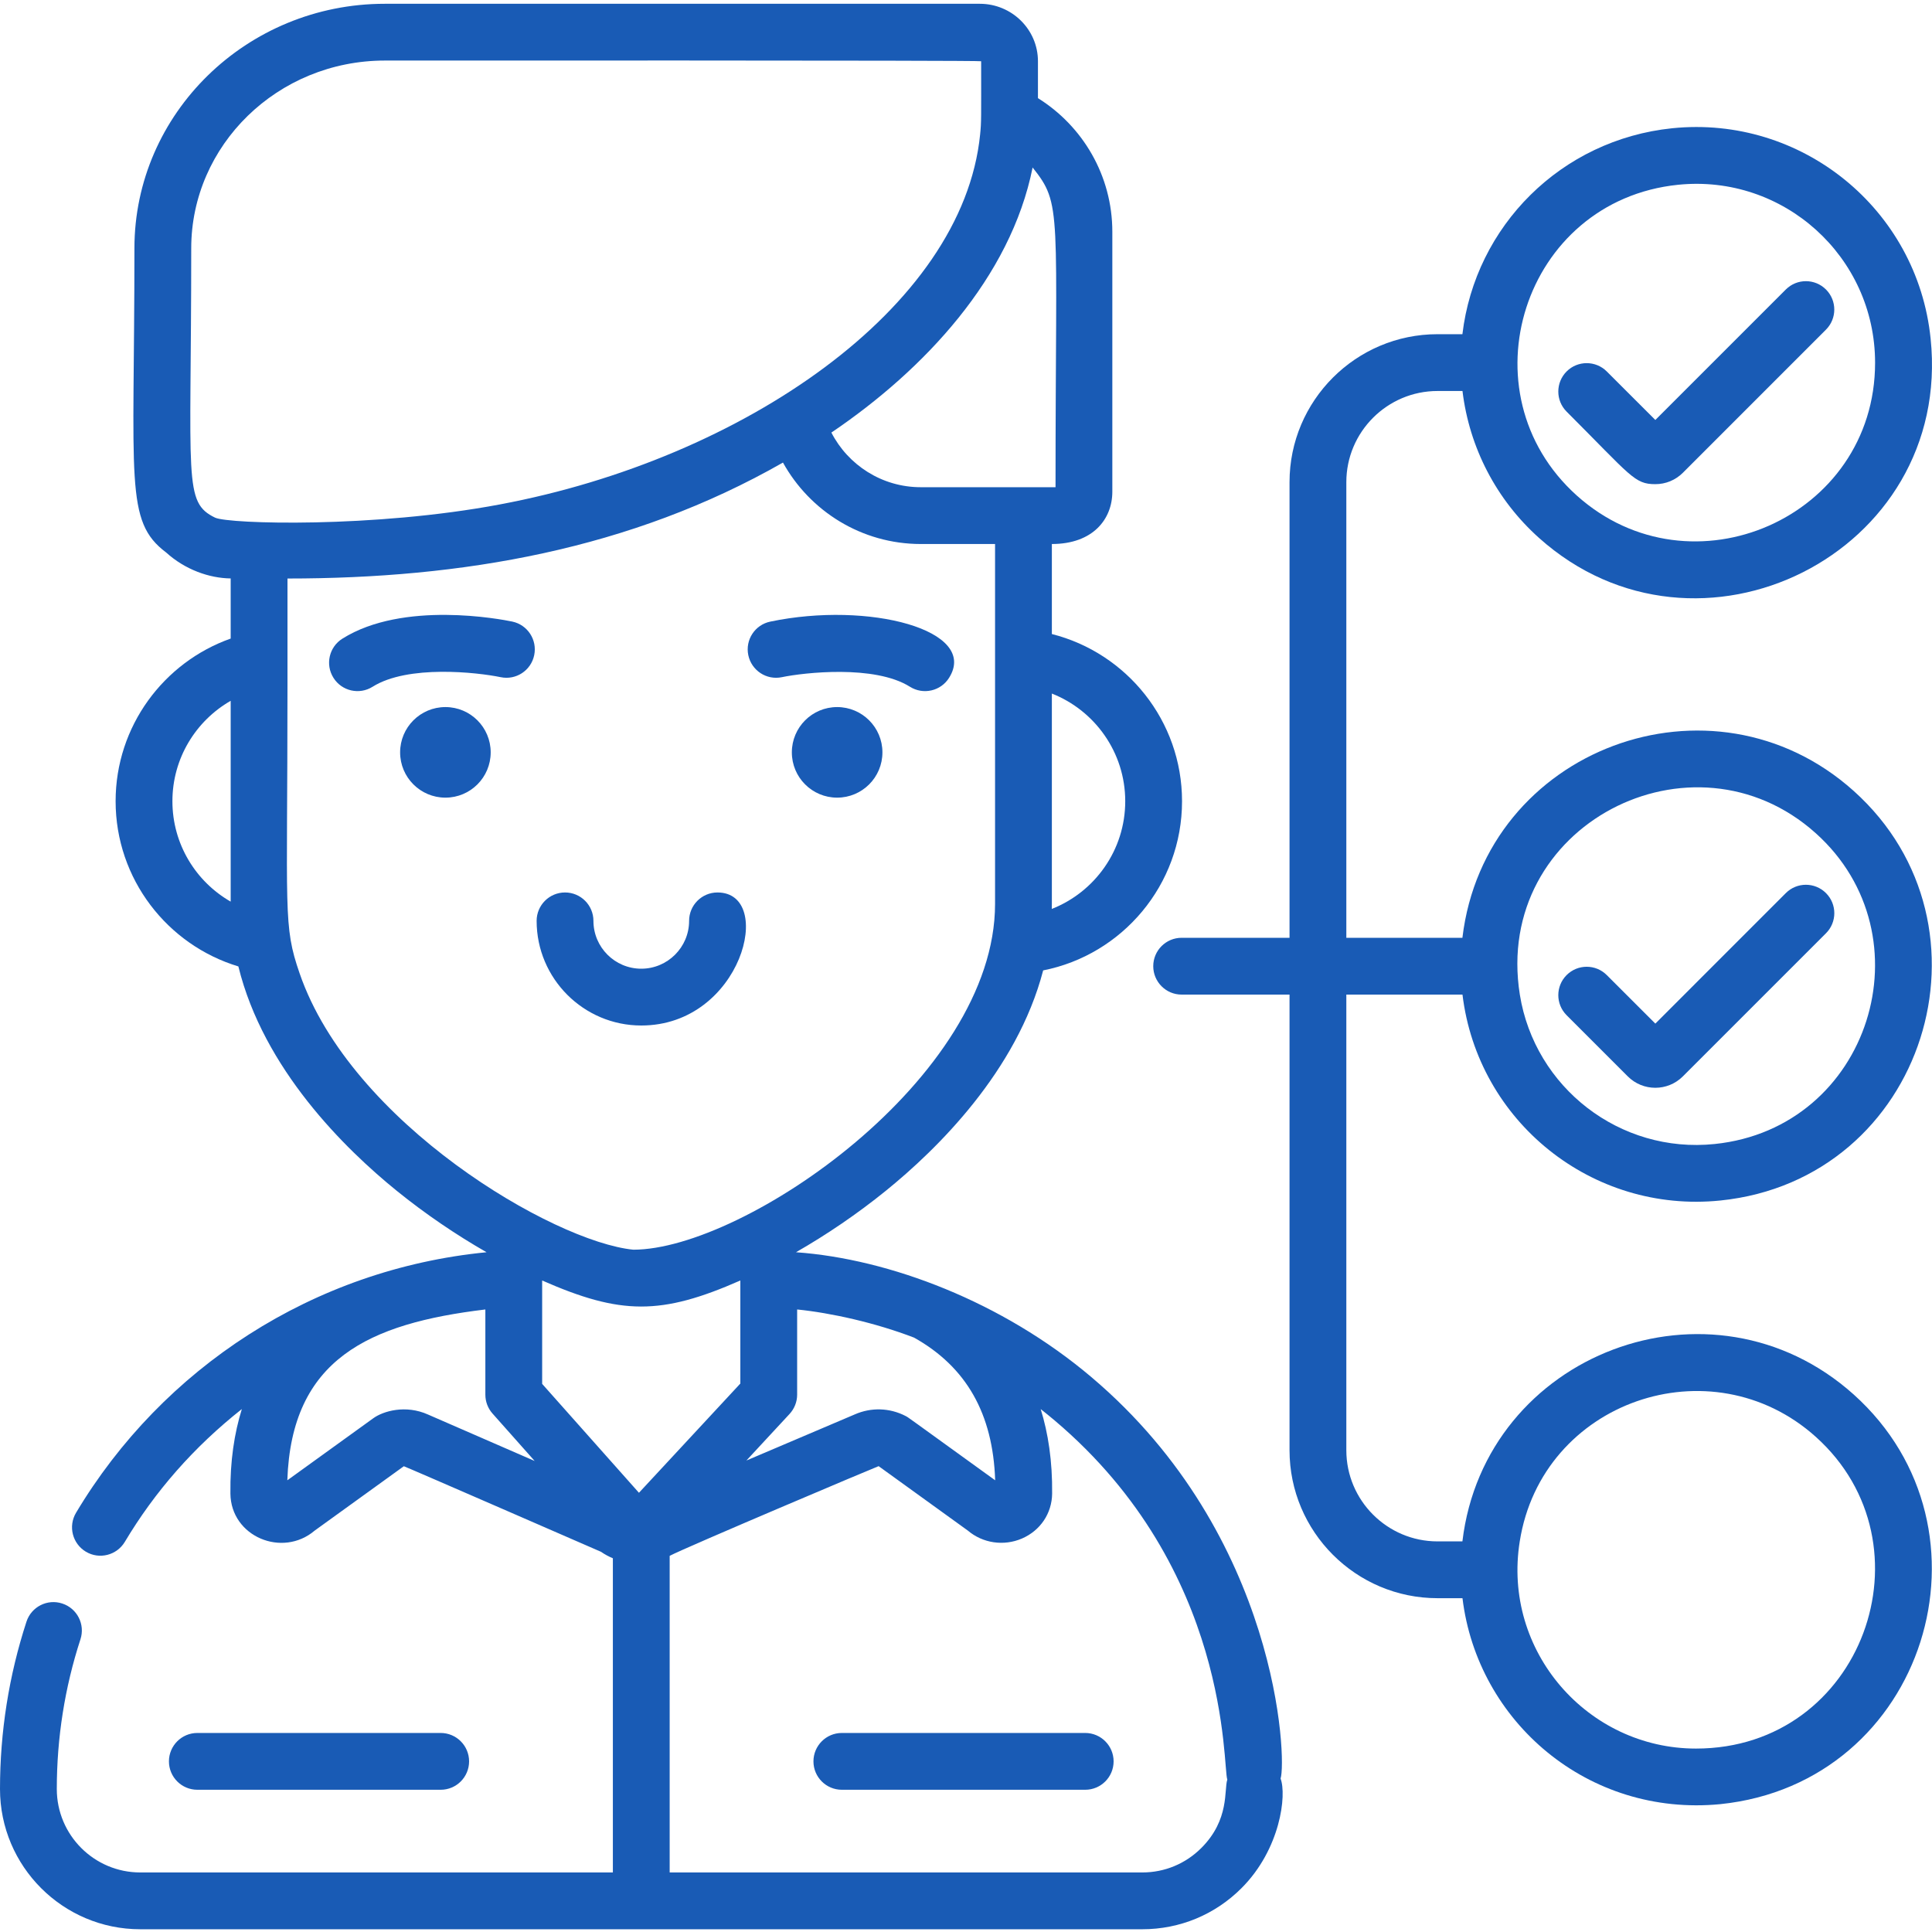
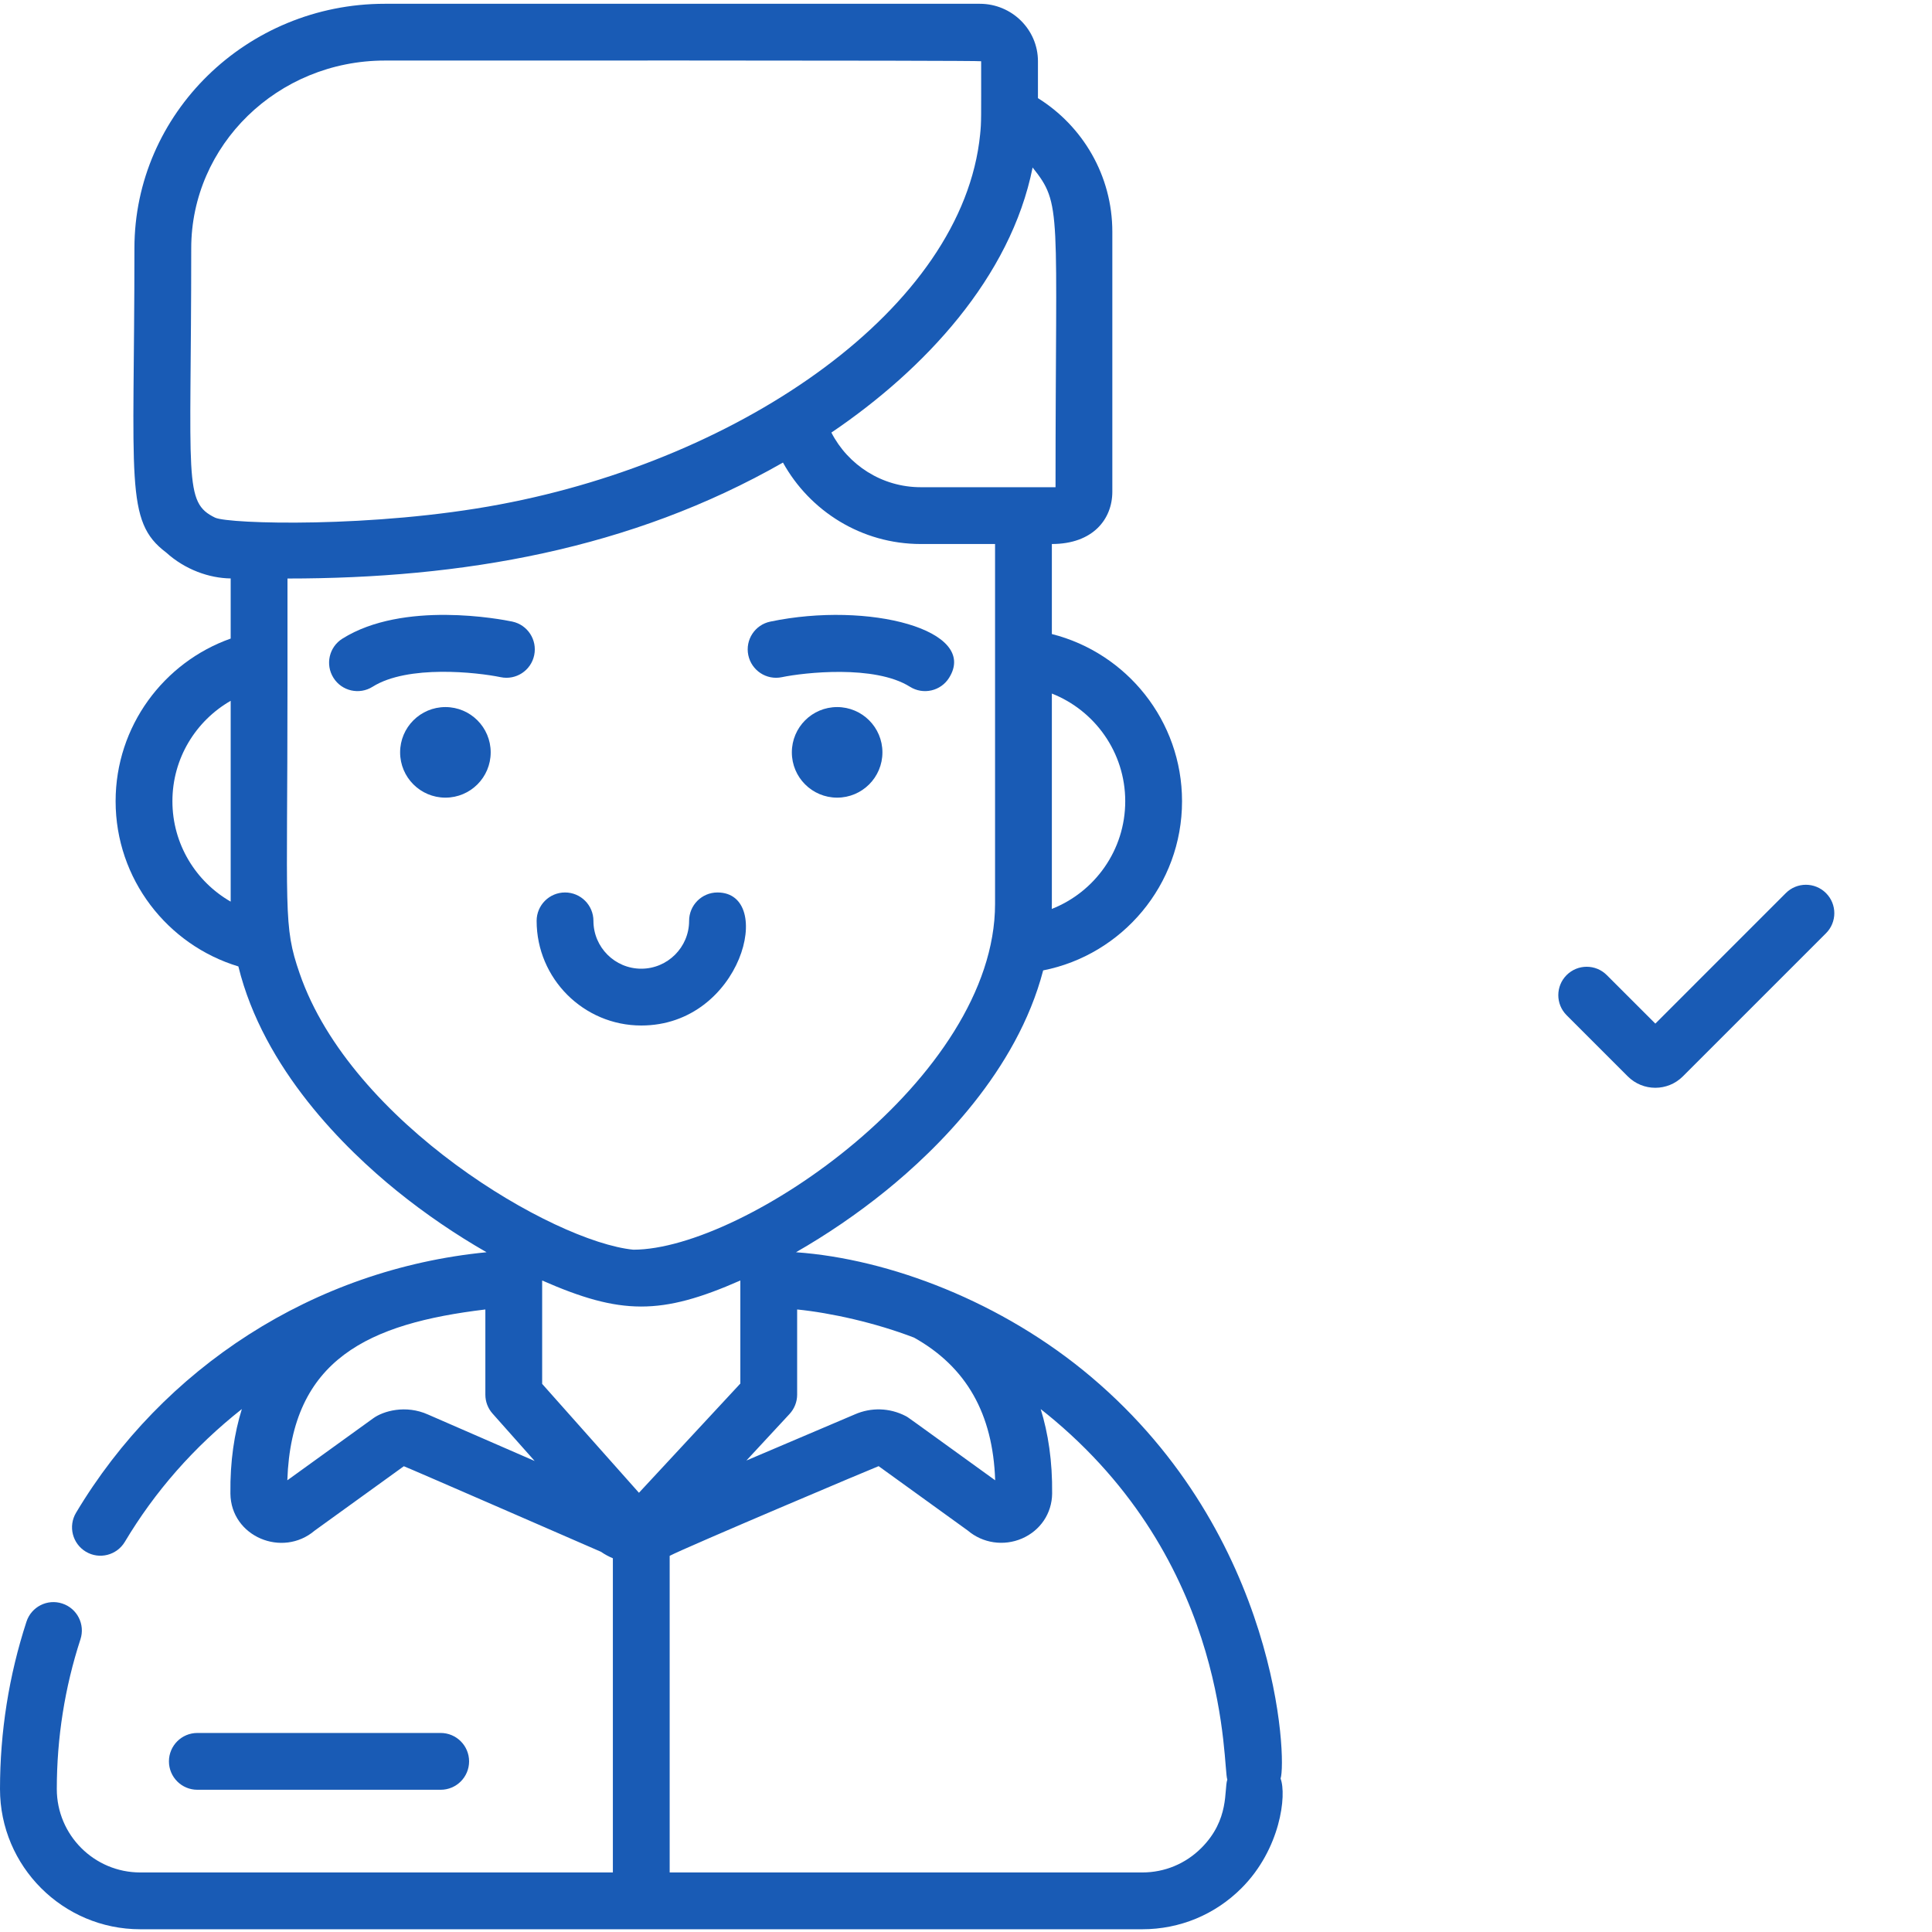
<svg xmlns="http://www.w3.org/2000/svg" width="50" height="50" viewBox="0 0 50 50" fill="none">
  <g clip-path="url(#clip0)">
    <path d="M18.568 23.097C18.163 23.097 17.834 23.426 17.834 23.832C17.834 24.515 17.278 25.07 16.596 25.07C15.913 25.07 15.358 24.515 15.358 23.832C15.358 23.426 15.029 23.097 14.623 23.097C14.217 23.097 13.888 23.426 13.888 23.832C13.888 25.325 15.103 26.54 16.596 26.54C19.201 26.54 20.074 23.097 18.568 23.097Z" fill="#195BB5" />
    <path d="M22.837 19.471C22.837 20.119 22.312 20.643 21.665 20.643C21.017 20.643 20.493 20.119 20.493 19.471C20.493 18.824 21.017 18.299 21.665 18.299C22.312 18.299 22.837 18.824 22.837 19.471Z" fill="#195BB5" />
    <path d="M12.699 19.471C12.699 20.119 12.175 20.643 11.527 20.643C10.88 20.643 10.355 20.119 10.355 19.471C10.355 18.824 10.88 18.299 11.527 18.299C12.175 18.299 12.699 18.824 12.699 19.471Z" fill="#195BB5" />
    <path d="M20.236 17.525C20.804 17.407 22.634 17.198 23.549 17.773C23.893 17.989 24.347 17.886 24.562 17.542C25.341 16.304 22.483 15.555 19.936 16.087C19.538 16.169 19.283 16.558 19.366 16.956C19.449 17.353 19.838 17.609 20.236 17.525Z" fill="#195BB5" />
-     <path d="M13.256 16.086C12.972 16.027 10.438 15.537 8.86 16.529C8.517 16.745 8.413 17.198 8.63 17.542C8.845 17.886 9.299 17.989 9.643 17.773C10.556 17.199 12.344 17.399 12.956 17.525C13.354 17.609 13.743 17.353 13.825 16.956C13.908 16.558 13.653 16.169 13.256 16.086Z" fill="#195BB5" />
+     <path d="M13.256 16.086C12.972 16.027 10.438 15.537 8.86 16.529C8.517 16.745 8.413 17.198 8.63 17.542C8.845 17.886 9.299 17.989 9.643 17.773C10.556 17.199 12.344 17.399 12.956 17.525C13.354 17.609 13.743 17.353 13.825 16.956C13.908 16.558 13.653 16.169 13.256 16.086" fill="#195BB5" />
    <path d="M28.241 35.636C25.94 33.69 23.015 32.58 20.6 32.408C21.39 31.956 22.187 31.415 22.923 30.819C24.25 29.745 26.317 27.72 26.997 25.114C29.044 24.71 30.591 22.901 30.591 20.736C30.591 18.652 29.157 16.898 27.222 16.409V14.079C28.285 14.079 28.787 13.436 28.787 12.725V5.999C28.787 4.541 28.017 3.26 26.862 2.54V1.585C26.862 0.765 26.187 0.098 25.357 0.098H9.958C6.385 0.098 3.479 2.937 3.479 6.425C3.479 12.45 3.222 13.489 4.297 14.296C4.79 14.744 5.416 14.963 5.97 14.97V16.526C4.237 17.139 2.992 18.795 2.992 20.735C2.992 22.749 4.332 24.456 6.169 25.011C6.82 27.666 8.925 29.73 10.269 30.819C11.005 31.415 11.802 31.956 12.592 32.408C8.114 32.845 4.208 35.4 1.968 39.15C1.76 39.499 1.874 39.949 2.222 40.158C2.57 40.366 3.021 40.252 3.23 39.904C4.008 38.601 5.011 37.453 6.259 36.466C6.065 37.09 5.953 37.814 5.963 38.655C5.976 39.768 7.308 40.323 8.145 39.611L10.451 37.946C10.475 37.946 15.531 40.151 15.553 40.16C15.651 40.228 15.754 40.283 15.861 40.328V48.459H3.629C2.438 48.459 1.47 47.491 1.47 46.3C1.47 44.976 1.676 43.671 2.082 42.425C2.208 42.039 1.997 41.624 1.611 41.499C1.226 41.372 0.811 41.583 0.685 41.969C0.23 43.364 0 44.82 0 46.3C0 48.301 1.628 49.929 3.629 49.929H29.563C30.533 49.929 31.445 49.551 32.129 48.866C33.14 47.857 33.303 46.451 33.141 46.029C33.301 45.57 33.108 39.751 28.241 35.636ZM5.97 23.334C5.069 22.818 4.462 21.845 4.462 20.735C4.462 19.625 5.069 18.654 5.97 18.137V23.334ZM20.63 36.094V33.889C21.504 33.977 22.653 34.232 23.657 34.618C25.009 35.376 25.697 36.586 25.755 38.31C23.377 36.593 23.521 36.692 23.441 36.648C23.022 36.43 22.54 36.42 22.121 36.605L19.317 37.798L20.433 36.594C20.559 36.458 20.63 36.28 20.63 36.094ZM29.121 20.736C29.121 22.002 28.332 23.086 27.22 23.523C27.222 23.48 27.222 23.436 27.222 23.393V17.949C28.333 18.387 29.121 19.471 29.121 20.736ZM26.724 4.335C27.495 5.302 27.317 5.378 27.317 12.609H27.222C25.305 12.609 25.715 12.609 23.83 12.609C22.823 12.609 21.948 12.034 21.516 11.195C23.914 9.573 26.154 7.185 26.724 4.335ZM5.57 13.398H5.569C4.74 12.997 4.949 12.452 4.949 6.425C4.949 3.762 7.179 1.567 9.963 1.567C9.991 1.567 25.392 1.558 25.392 1.585C25.392 3.068 25.4 3.15 25.365 3.484C24.913 7.97 19.223 11.876 12.944 13.053C12.943 13.054 12.942 13.054 12.94 13.054C9.67 13.671 5.927 13.562 5.57 13.398ZM7.754 25.19C7.322 23.943 7.44 23.658 7.44 17.741V14.972C11.957 14.972 16.32 14.224 20.263 11.971C20.958 13.226 22.297 14.079 23.83 14.079H25.752V23.393C25.752 27.899 19.255 32.342 16.39 32.342C14.323 32.137 9.087 29.066 7.754 25.19ZM11.079 36.609C10.498 36.347 9.916 36.519 9.661 36.704L7.436 38.31C7.542 35.171 9.546 34.251 12.561 33.889V36.094C12.561 36.275 12.627 36.448 12.746 36.582L13.837 37.81L11.079 36.609ZM14.031 35.815V33.139C16.063 34.032 17.107 34.043 19.16 33.139V35.806L16.536 38.633L14.031 35.815ZM31.089 47.827C30.682 48.234 30.14 48.459 29.563 48.459H17.331V40.265C17.747 40.046 22.712 37.947 22.739 37.944L25.047 39.611C25.433 39.939 25.976 40.02 26.448 39.817C26.924 39.611 27.223 39.167 27.229 38.655C27.238 37.815 27.127 37.091 26.933 36.467C27.054 36.562 27.174 36.66 27.293 36.76C31.871 40.631 31.64 45.739 31.763 46.056C31.674 46.313 31.83 47.088 31.089 47.827Z" fill="#195BB5" />
-     <path d="M21.787 44.849C21.381 44.849 21.052 45.179 21.052 45.584C21.052 45.99 21.381 46.319 21.787 46.319H28.085C28.491 46.319 28.82 45.99 28.82 45.584C28.82 45.179 28.491 44.849 28.085 44.849H21.787Z" fill="#195BB5" />
    <path d="M11.405 46.319C11.811 46.319 12.14 45.99 12.14 45.584C12.14 45.179 11.811 44.849 11.405 44.849H5.107C4.701 44.849 4.372 45.179 4.372 45.584C4.372 45.99 4.701 46.319 5.107 46.319H11.405Z" fill="#195BB5" />
-     <path d="M47.973 36.089C44.292 32.791 38.426 35.022 37.847 39.891H37.203C35.902 39.891 34.843 38.833 34.843 37.532V25.74H37.849C38.246 29.024 41.201 31.409 44.524 31.069C49.831 30.524 51.862 23.958 47.973 20.469C44.314 17.188 38.43 19.369 37.847 24.27H34.843V12.478C34.843 11.178 35.902 10.119 37.203 10.119H37.849C38.026 11.586 38.726 12.933 39.827 13.919C43.935 17.603 50.544 14.338 49.964 8.761C49.62 5.403 46.617 2.978 43.277 3.319C40.403 3.615 38.18 5.848 37.847 8.649H37.203C35.091 8.649 33.373 10.367 33.373 12.478V24.27H30.58C30.175 24.27 29.846 24.599 29.846 25.005C29.846 25.41 30.175 25.74 30.58 25.74H33.373V37.532C33.373 39.643 35.091 41.361 37.203 41.361H37.849C38.236 44.558 41.098 47.025 44.524 46.691C49.84 46.143 51.859 39.577 47.973 36.089ZM46.991 21.563C49.943 24.211 48.403 29.193 44.374 29.607C41.922 29.861 39.719 28.145 39.333 25.74C38.635 21.352 43.809 18.709 46.991 21.563ZM43.427 4.782C46.154 4.502 48.527 6.64 48.527 9.388C48.527 13.4 43.767 15.477 40.809 12.826C37.843 10.164 39.415 5.194 43.427 4.782ZM43.892 45.253C41.086 45.253 38.876 42.731 39.331 39.891C39.904 36.256 44.286 34.757 46.991 37.184C50.094 39.967 48.205 45.253 43.892 45.253Z" fill="#195BB5" />
    <path d="M42.126 27.856C42.52 28.25 43.158 28.251 43.553 27.856L47.256 24.153C47.544 23.866 47.544 23.4 47.256 23.113C46.969 22.826 46.504 22.826 46.217 23.113L42.84 26.491L41.583 25.235C41.297 24.948 40.831 24.948 40.544 25.235C40.257 25.522 40.257 25.987 40.544 26.274L42.126 27.856Z" fill="#195BB5" />
-     <path d="M42.84 12.53C43.109 12.53 43.362 12.425 43.553 12.235L47.256 8.531C47.543 8.244 47.543 7.779 47.256 7.492C46.969 7.205 46.504 7.205 46.217 7.492L42.84 10.869L41.583 9.613C41.297 9.327 40.831 9.326 40.544 9.613C40.257 9.901 40.257 10.366 40.544 10.653C42.22 12.329 42.298 12.53 42.84 12.53Z" fill="#195BB5" />
  </g>
  <defs>
    <clipPath id="clip0">
      <rect width="50" height="50" fill="white" />
    </clipPath>
  </defs>
</svg>